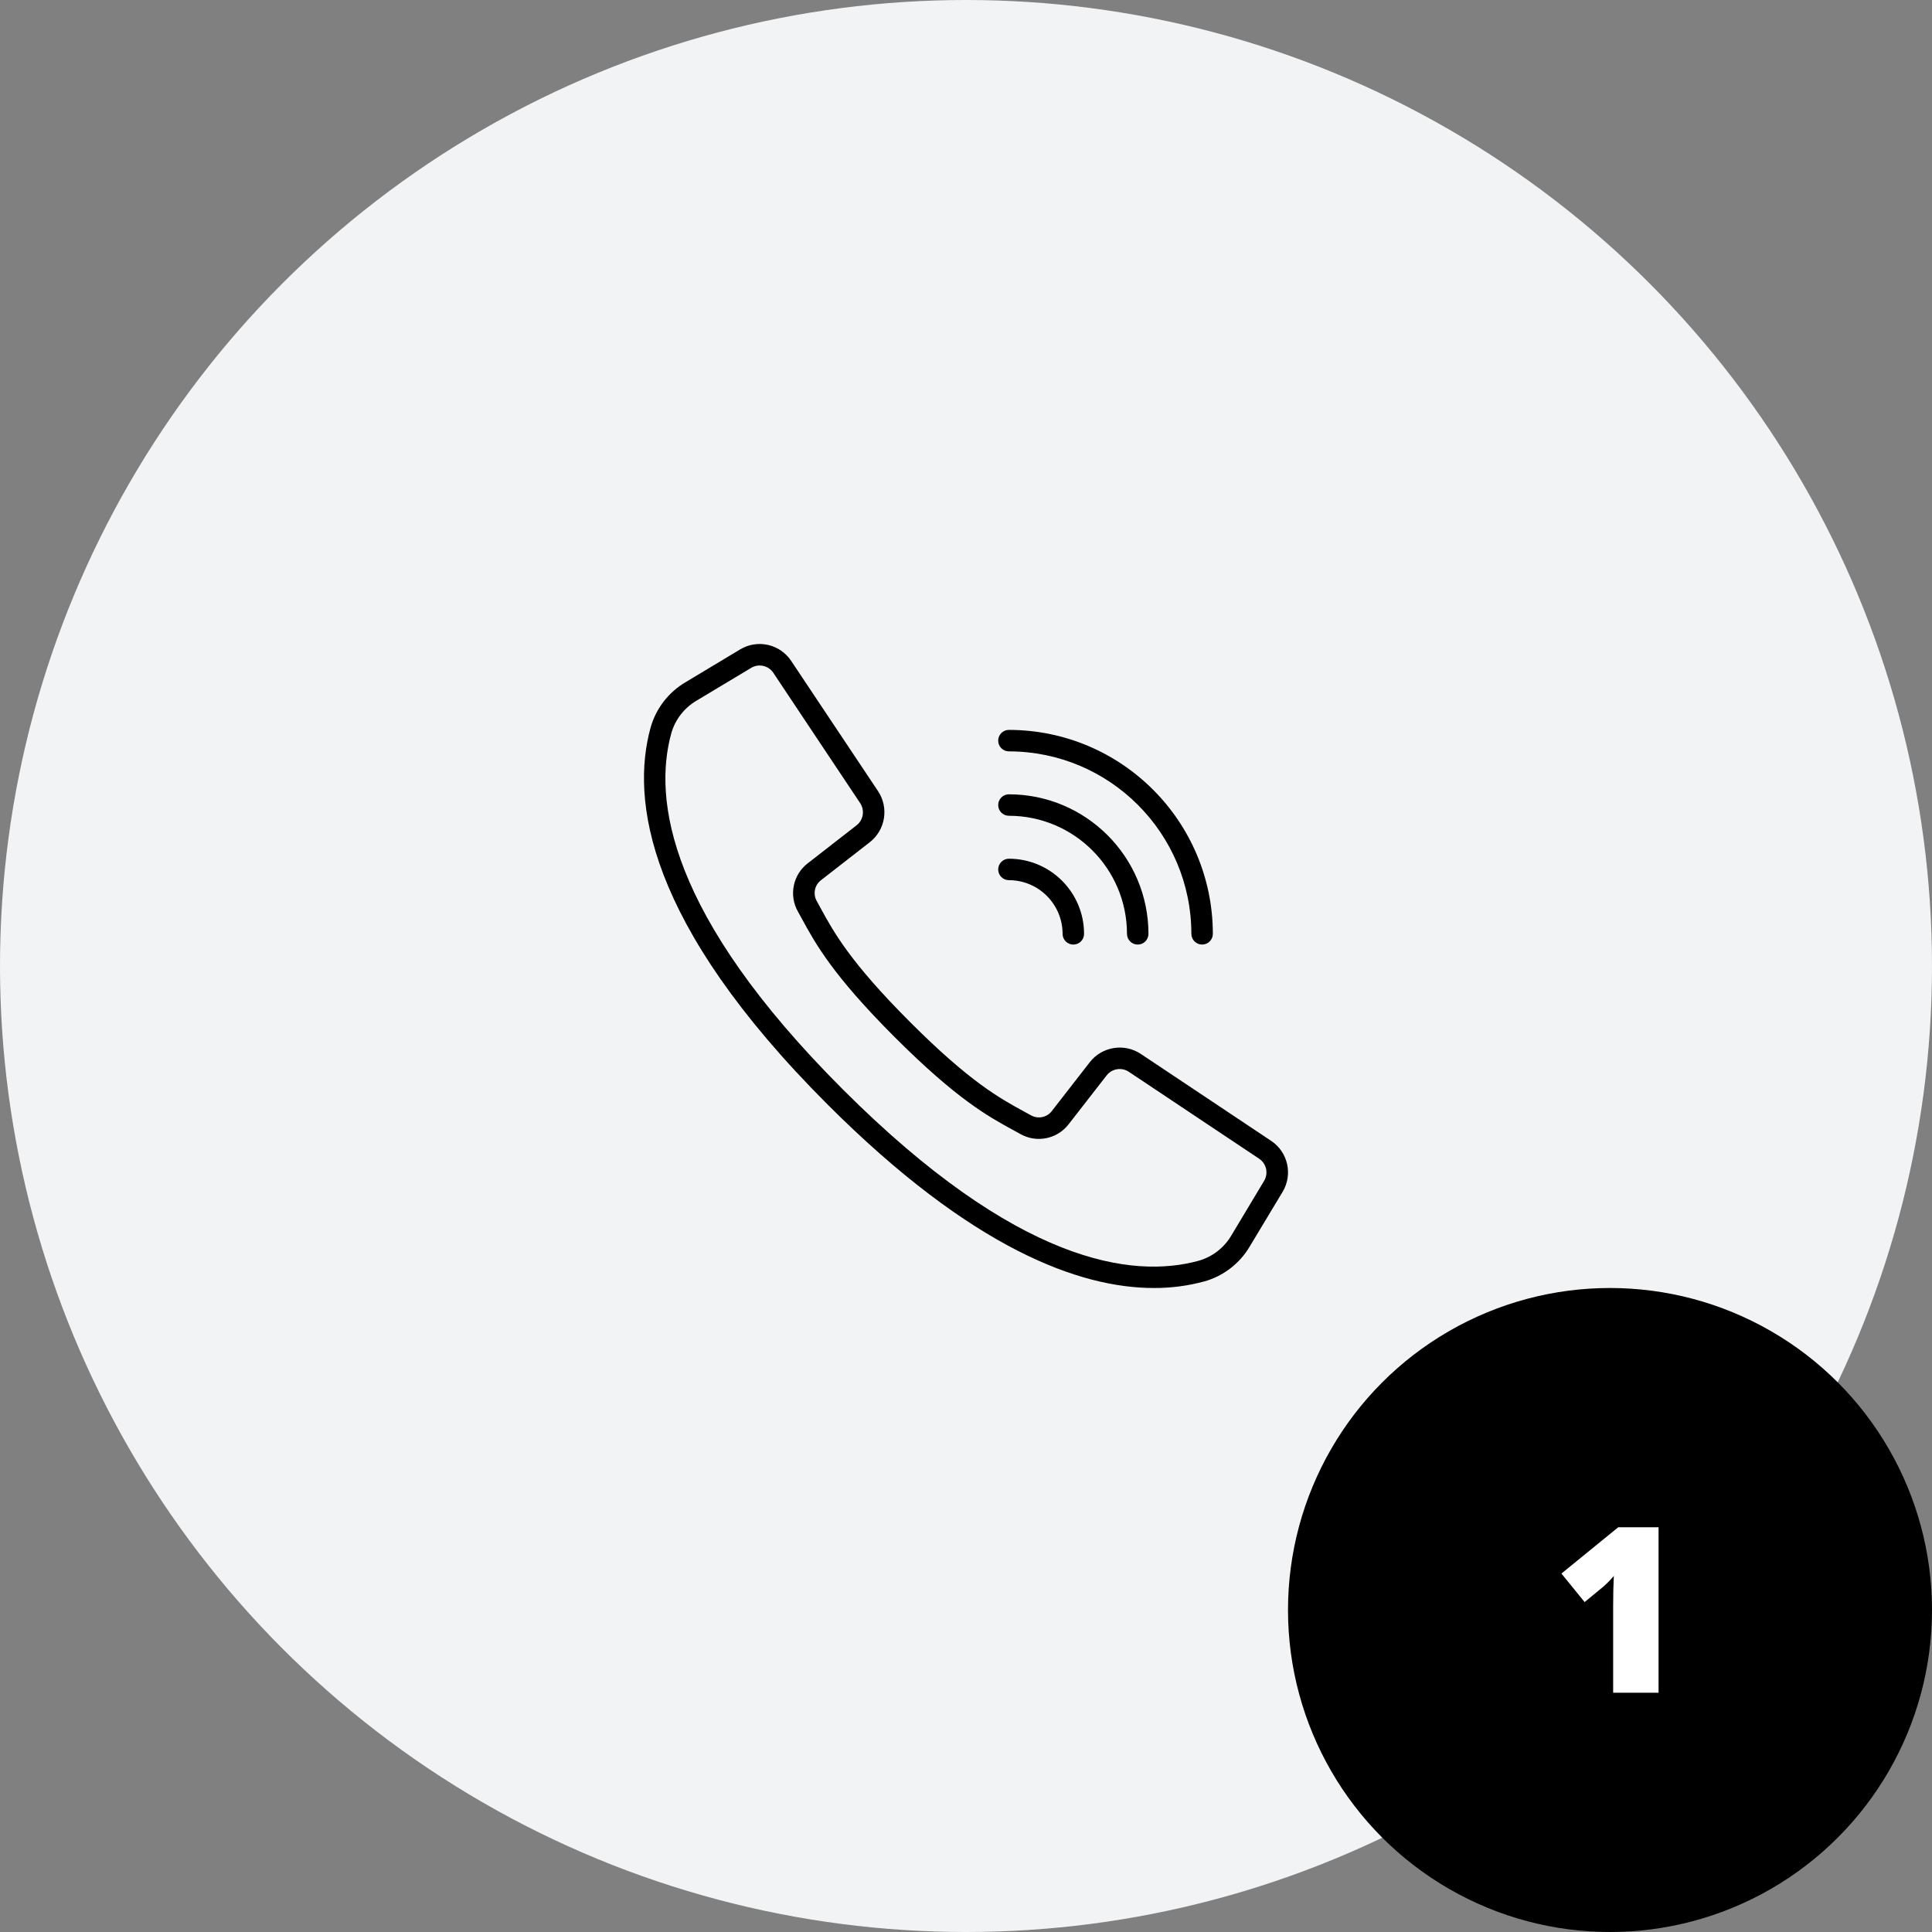
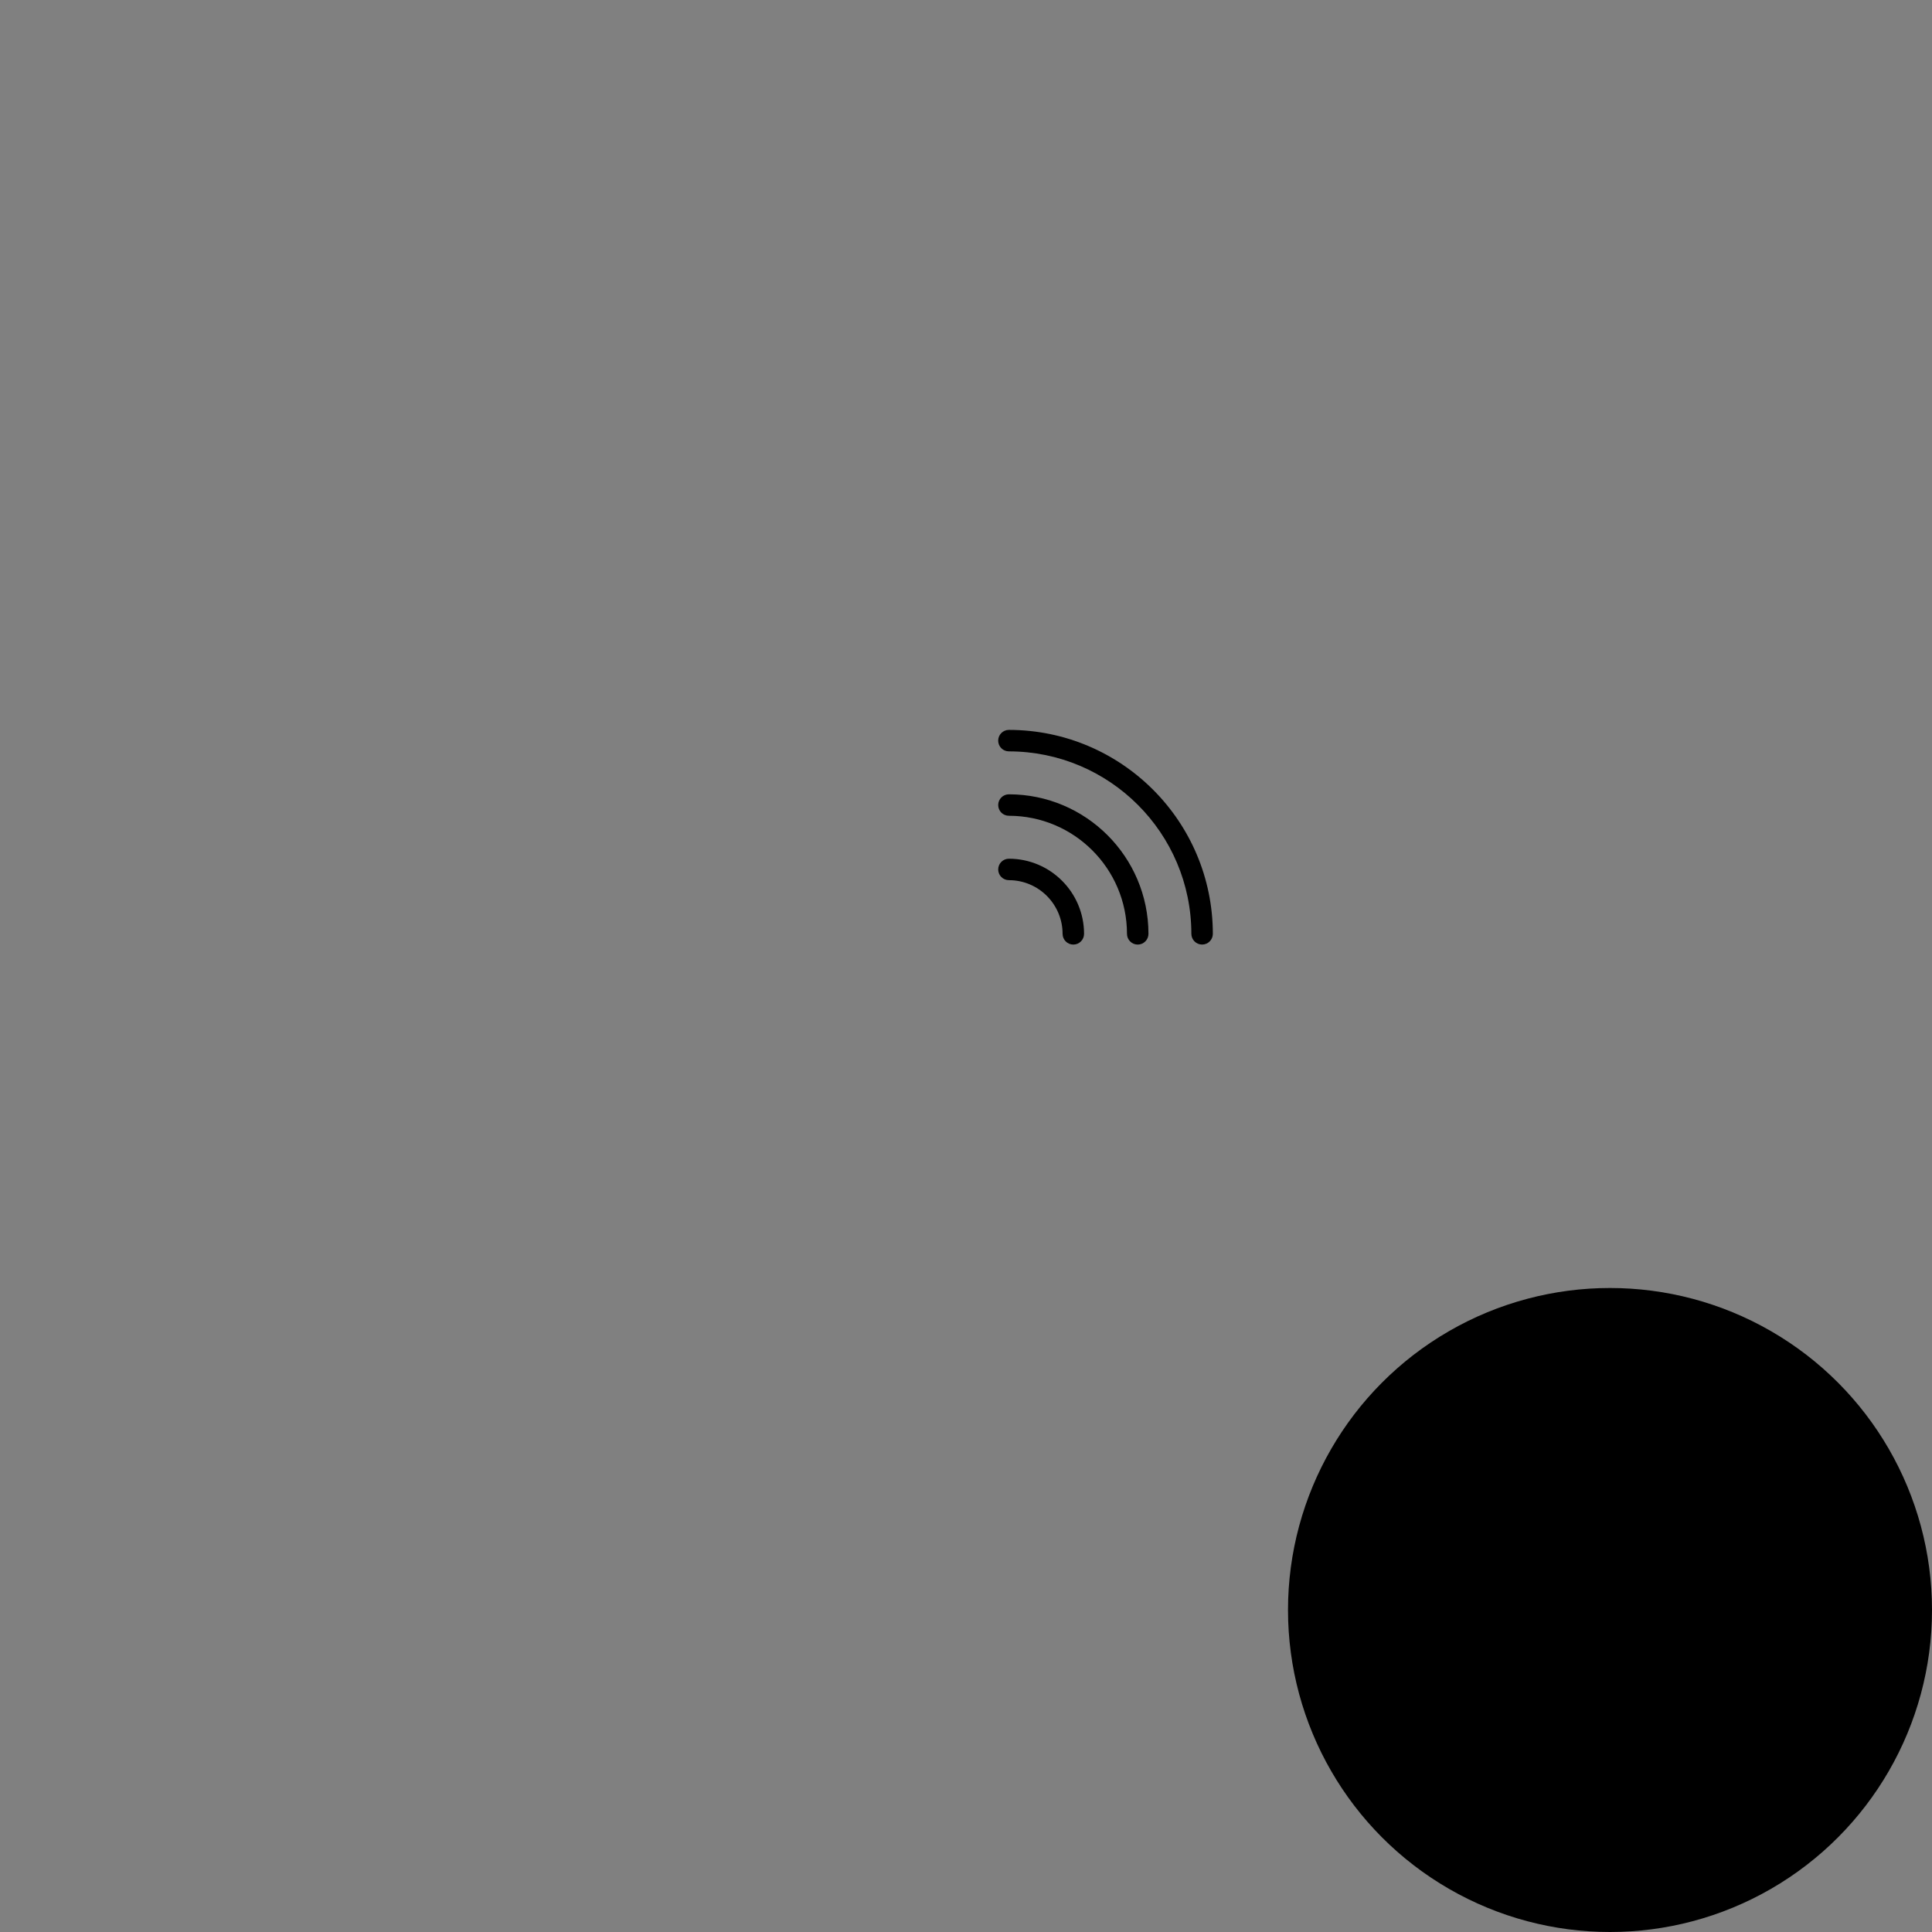
<svg xmlns="http://www.w3.org/2000/svg" version="1.1" id="Слой_1" x="0px" y="0px" width="120px" height="120px" viewBox="0 0 120 120" enable-background="new 0 0 120 120" xml:space="preserve">
  <rect x="0" y="0" width="120" height="120" fill="#808080" stroke="none" />
-   <circle fill="#F1F3F5" cx="60" cy="60" r="60" />
  <g>
    <circle cx="100" cy="100" r="20" />
    <g>
-       <path fill="#FFFFFF" d="M103.016,105.14h-2.82v-5.442c0-0.661,0.014-1.266,0.042-1.814c-0.173,0.211-0.389,0.431-0.647,0.661    l-1.167,0.963l-1.441-1.772l3.53-2.876h2.503C103.016,94.86,103.016,105.14,103.016,105.14z" />
-     </g>
+       </g>
  </g>
  <g transform="translate(-1 -1)">
    <g>
      <g>
-         <path d="M79.952,71.859l-8.097-5.4c-1.027-0.68-2.405-0.456-3.164,0.514l-2.358,3.032c-0.303,0.4-0.854,0.516-1.293,0.272     l-0.449-0.247c-1.487-0.811-3.338-1.82-7.066-5.55c-3.728-3.73-4.74-5.582-5.55-7.066l-0.246-0.449     c-0.247-0.438-0.133-0.992,0.267-1.297l3.03-2.358c0.97-0.76,1.194-2.137,0.515-3.164l-5.4-8.097     c-0.696-1.047-2.092-1.361-3.169-0.713l-3.386,2.034c-1.064,0.625-1.844,1.638-2.178,2.826     C40.189,50.638,41.106,58.305,52.4,69.6C61.384,78.584,68.072,81,72.669,81c1.058,0.005,2.112-0.133,3.133-0.409     c1.188-0.333,2.201-1.114,2.826-2.178l2.036-3.384C81.313,73.952,80.999,72.555,79.952,71.859z M79.516,74.345l-2.031,3.386     c-0.449,0.768-1.177,1.333-2.033,1.576C71.35,80.433,64.186,79.5,53.343,68.658S41.568,50.651,42.694,46.549     c0.243-0.857,0.809-1.586,1.578-2.036l3.386-2.031c0.467-0.281,1.073-0.145,1.375,0.309l2.933,4.404l2.462,3.692     c0.295,0.446,0.198,1.043-0.223,1.373l-3.031,2.358c-0.922,0.705-1.186,1.982-0.618,2.994l0.241,0.437     c0.852,1.563,1.911,3.506,5.778,7.373c3.867,3.866,5.81,4.926,7.372,5.778l0.438,0.241c1.013,0.568,2.289,0.305,2.994-0.618     l2.358-3.031c0.33-0.42,0.927-0.517,1.373-0.223l8.096,5.4C79.661,73.272,79.797,73.878,79.516,74.345z" />
        <path d="M63.666,47.669c6.256,0.007,11.325,5.077,11.332,11.332c0,0.368,0.298,0.667,0.667,0.667s0.667-0.298,0.667-0.667     c-0.008-6.992-5.674-12.658-12.666-12.666c-0.368,0-0.667,0.298-0.667,0.667S63.297,47.669,63.666,47.669z" />
        <path d="M63.666,51.669c4.048,0.005,7.328,3.285,7.333,7.333c0,0.368,0.298,0.667,0.667,0.667c0.368,0,0.667-0.298,0.667-0.667     c-0.006-4.784-3.882-8.661-8.666-8.666c-0.368,0-0.667,0.298-0.667,0.667S63.297,51.669,63.666,51.669z" />
-         <path d="M63.666,55.669c1.84,0.002,3.331,1.493,3.333,3.333c0,0.368,0.298,0.667,0.667,0.667s0.667-0.298,0.667-0.667     c-0.003-2.576-2.09-4.663-4.666-4.666c-0.368,0-0.667,0.298-0.667,0.667C62.999,55.37,63.297,55.669,63.666,55.669z" />
+         <path d="M63.666,55.669c1.84,0.002,3.331,1.493,3.333,3.333c0,0.368,0.298,0.667,0.667,0.667s0.667-0.298,0.667-0.667     c-0.003-2.576-2.09-4.663-4.666-4.666c-0.368,0-0.667,0.298-0.667,0.667C62.999,55.37,63.297,55.669,63.666,55.669" />
      </g>
    </g>
  </g>
</svg>